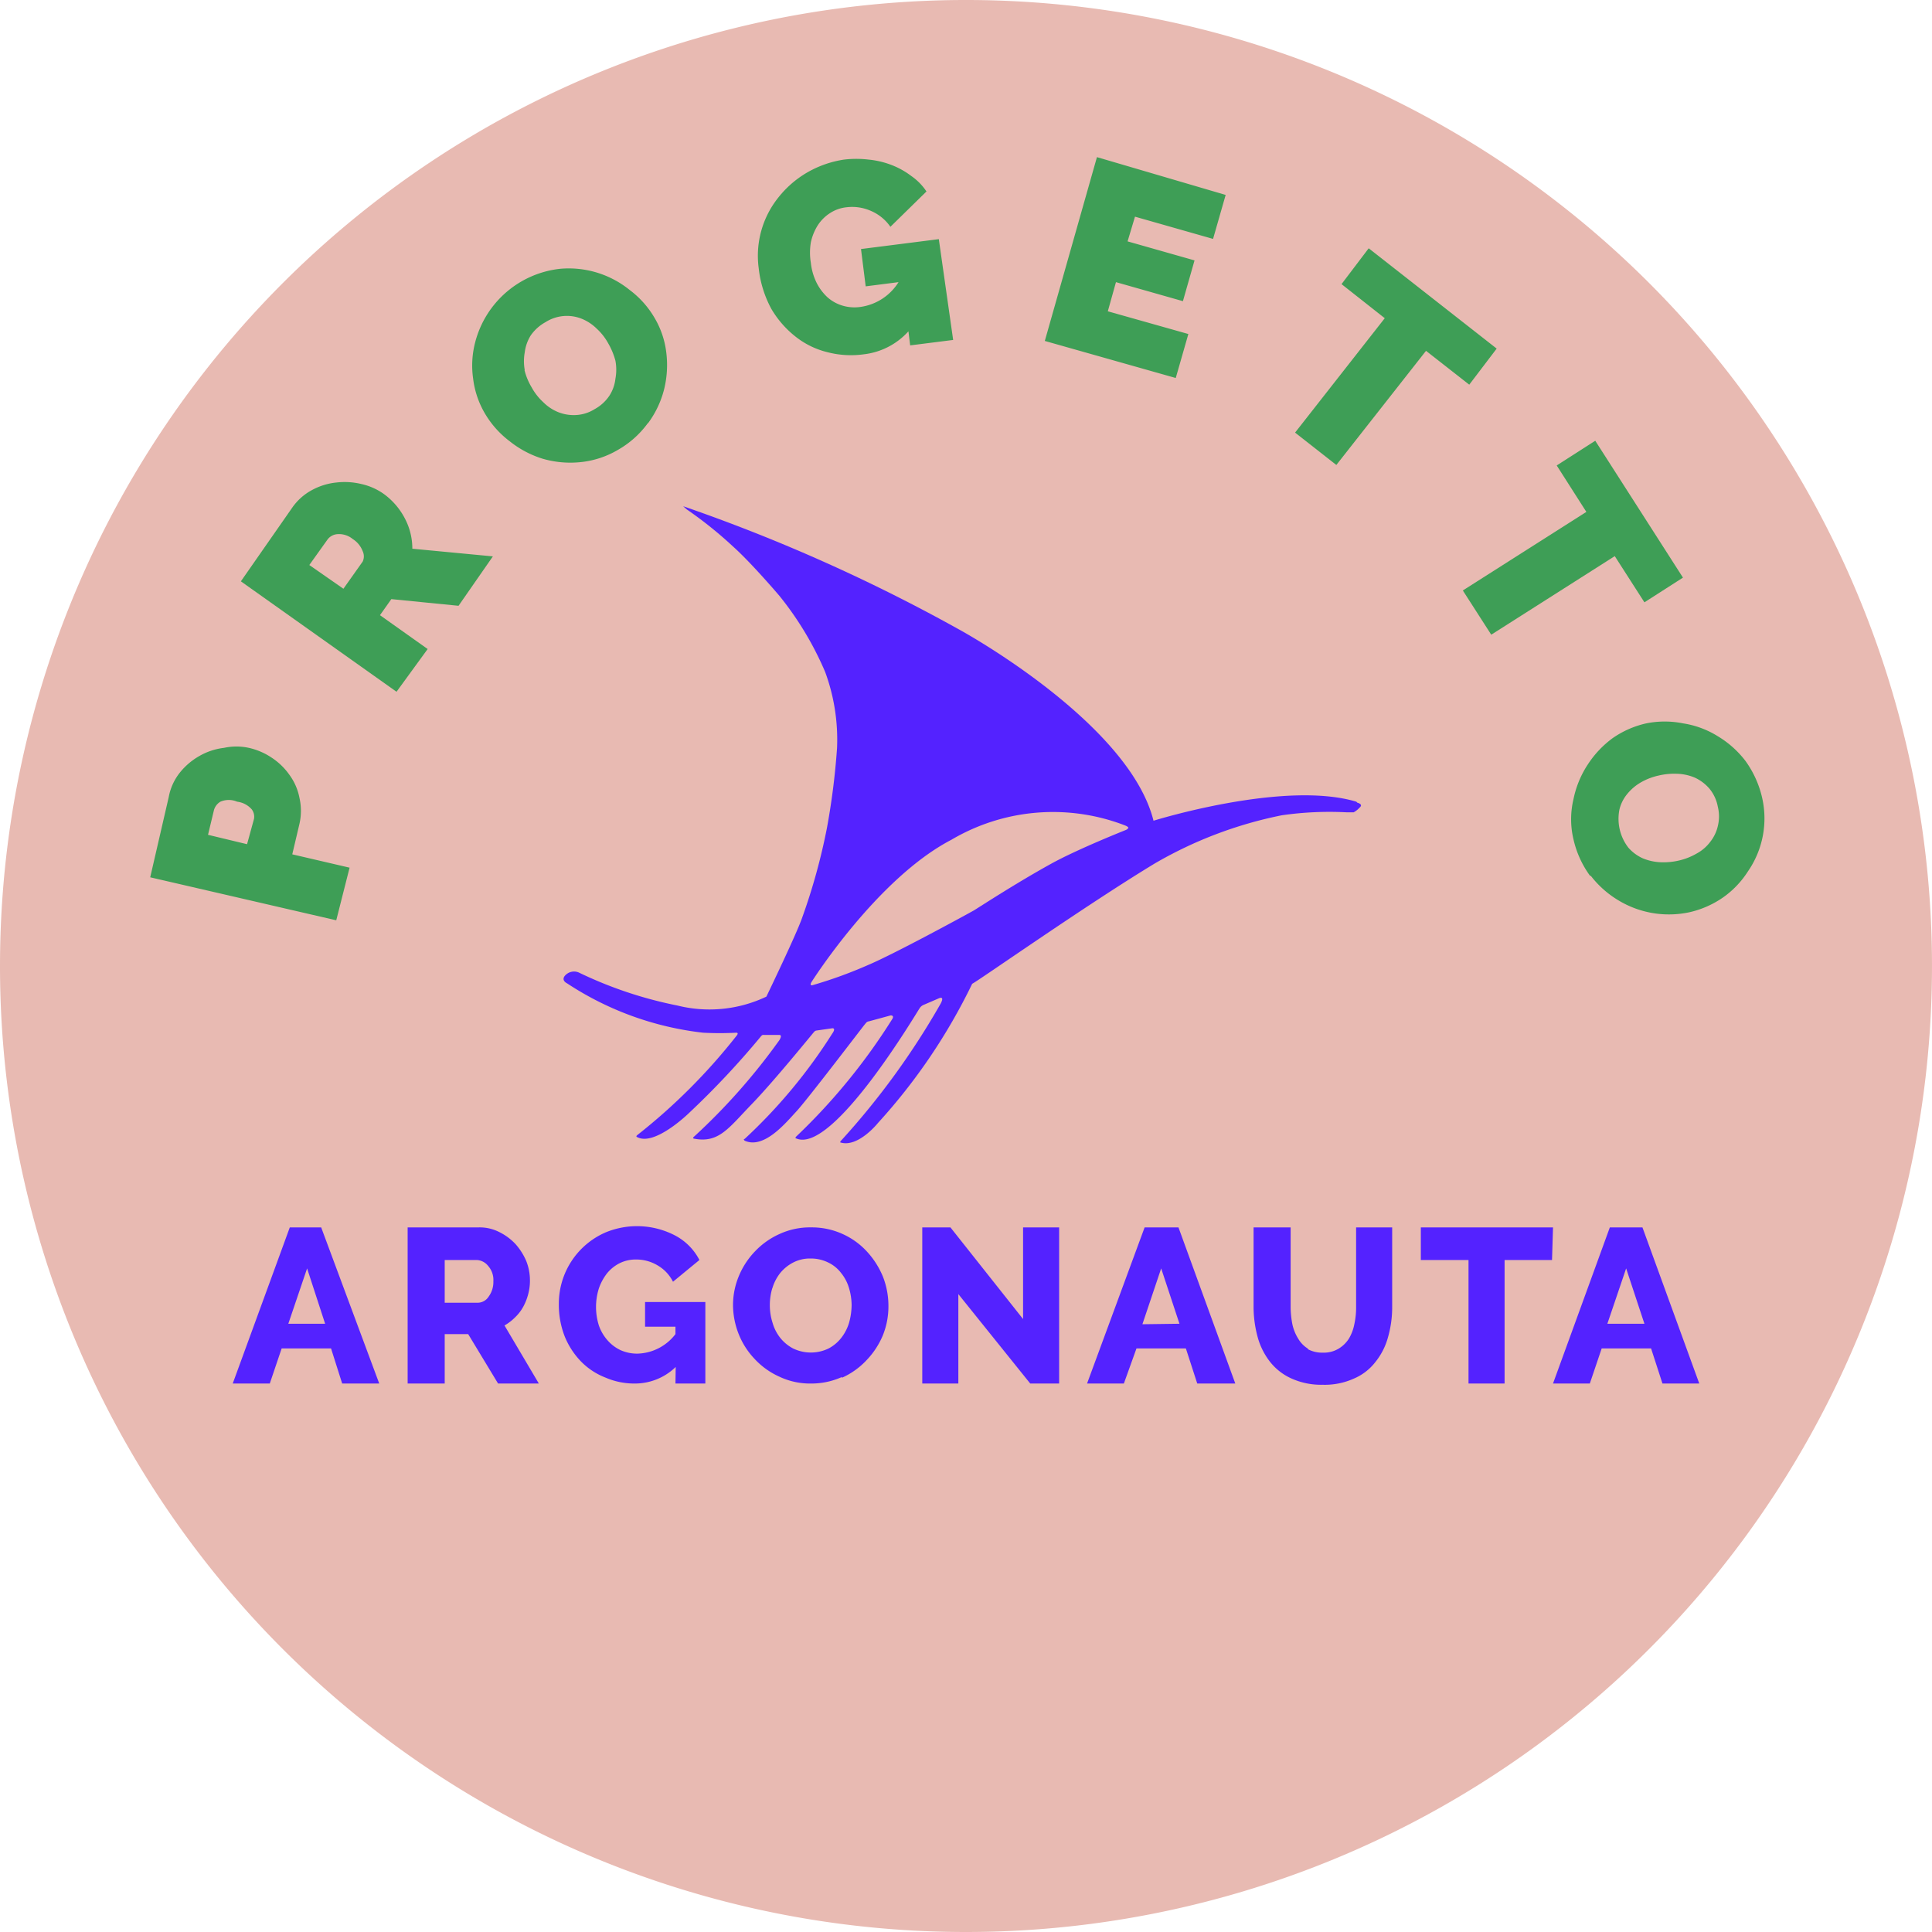
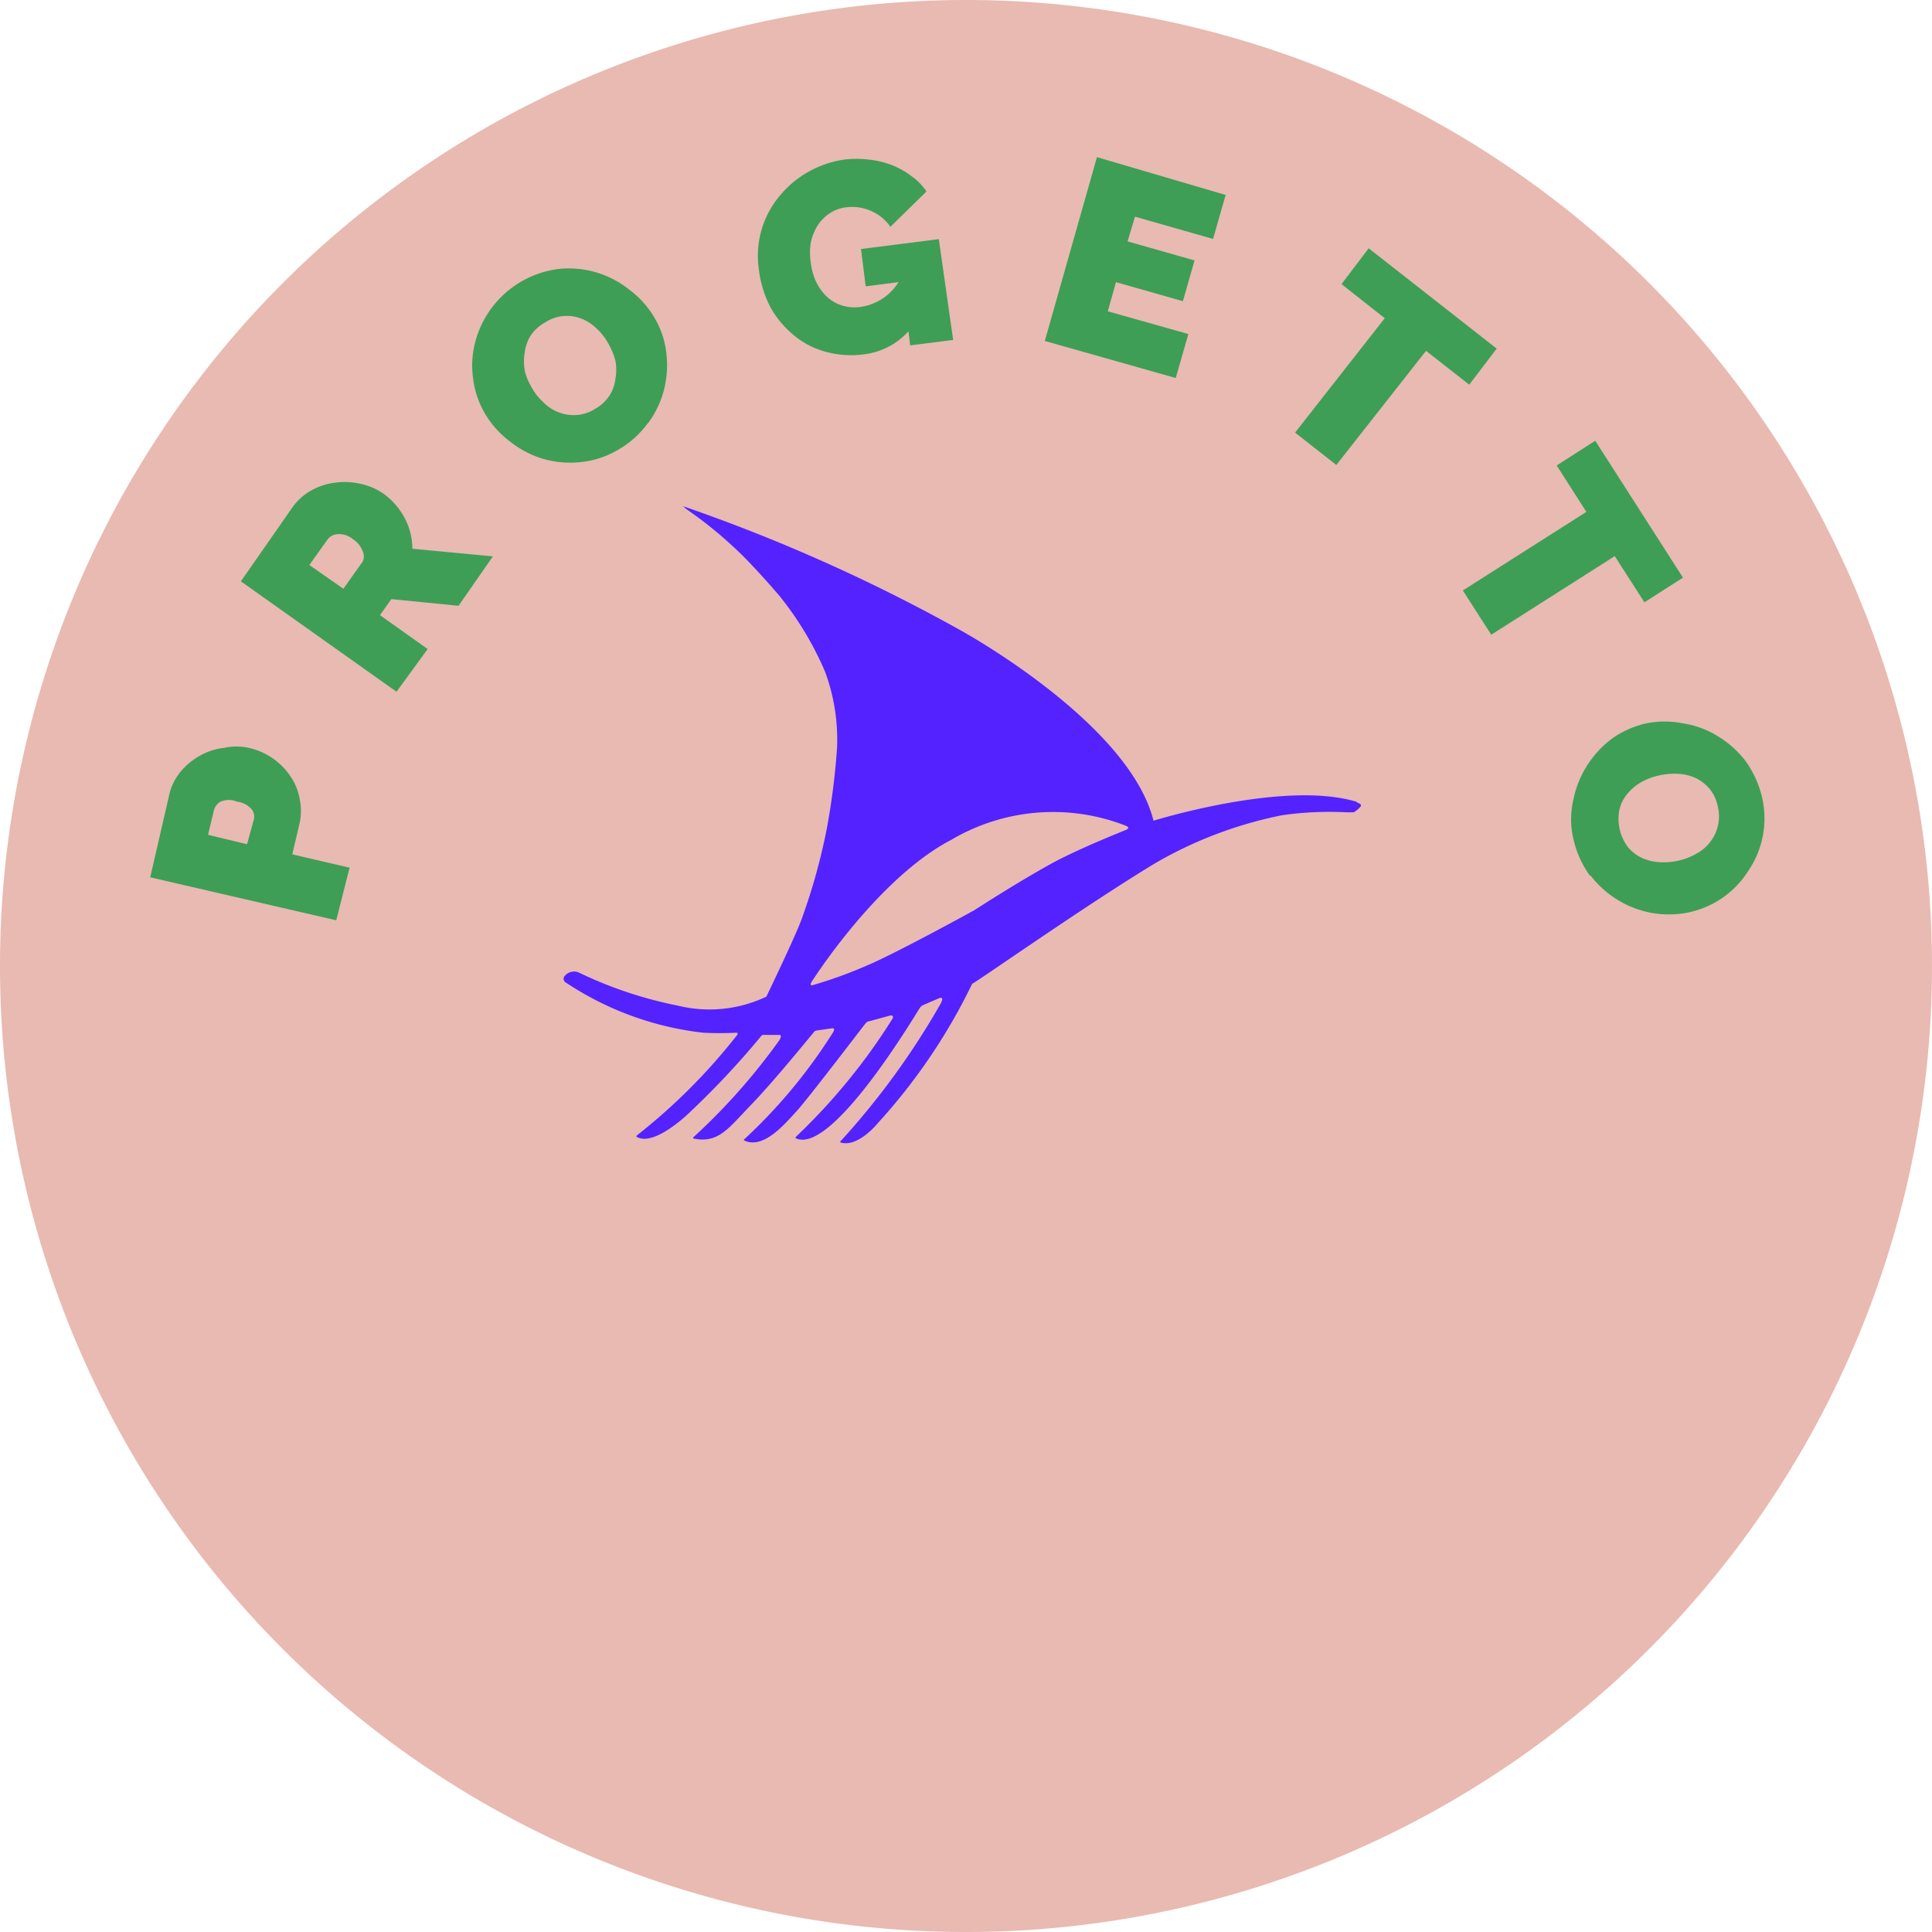
<svg xmlns="http://www.w3.org/2000/svg" width="78.2" height="78.2" viewBox="0 0 78.2 78.2">
  <defs>
    <style>.cls-1{fill:#e8bab2;}.cls-2{fill:#5422ff;}.cls-3{fill:#3e9e56;}</style>
  </defs>
  <g id="Livello_2" data-name="Livello 2">
    <g id="Livello_1-2" data-name="Livello 1">
      <path class="cls-1" d="M39.1,78.2A39.1,39.1,0,1,0,0,39.1,39.09,39.09,0,0,0,39.1,78.2" />
      <path class="cls-2" d="M45.63,33.57s-2,.79-3.1,1.4c-1.41.78-2.85,1.72-3.11,1.88-.61.34-3.25,1.77-4.26,2.2a18,18,0,0,1-2.25.82s-.16.06-.07-.11c0,0,2.65-4.2,5.67-5.77a8.09,8.09,0,0,1,7-.59s.3.1.08.17m9.31-1.12c-2.93-.88-8.21.77-8.21.77-1-4-7.85-7.73-7.85-7.73a69.72,69.72,0,0,0-11.19-5s.15.13.15.13a16.41,16.41,0,0,1,1.87,1.5c.75.67,1.88,2,1.88,2a13,13,0,0,1,1.85,3.08,7.92,7.92,0,0,1,.48,3.08,29,29,0,0,1-.41,3.24,24.71,24.71,0,0,1-1,3.62c-.22.65-1.45,3.2-1.45,3.2a5.36,5.36,0,0,1-3.6.36,16.59,16.59,0,0,1-4-1.34.49.49,0,0,0-.56.14c-.15.19.09.3.09.3a12.57,12.57,0,0,0,5.51,2,12.9,12.9,0,0,0,1.34,0c.13,0,0,.14,0,.14a23.86,23.86,0,0,1-4,4c-.09.07,0,.09,0,.09.72.37,2.11-1,2.11-1a34,34,0,0,0,2.88-3.07c.07-.09.1-.07.14-.07l.61,0c.15,0,0,.22,0,.22A25.06,25.06,0,0,1,28.1,46c-.1.08,0,.09,0,.09,1,.19,1.4-.44,2.32-1.39s2.48-2.88,2.53-2.93a.15.15,0,0,1,.11-.06l.63-.09c.16,0,0,.21,0,.21a21.42,21.42,0,0,1-3.55,4.27c-.07,0,0,.07,0,.07.79.36,1.68-.74,2.1-1.19s2.69-3.43,2.75-3.5.09-.13.18-.14l.88-.24c.16,0,.07.14.07.14A24.49,24.49,0,0,1,32.23,46c-.07.08,0,.08,0,.08,1.49.65,4.92-5.18,5-5.28a.35.35,0,0,1,.14-.12l.65-.28c.23-.08.05.23.05.23a30.89,30.89,0,0,1-4,5.51c-.08.08-.06.1-.06.1.72.23,1.53-.79,1.53-.79a23.55,23.55,0,0,0,3.81-5.63c.25-.12,4.6-3.18,7.39-4.87A16.76,16.76,0,0,1,51.88,33a13.47,13.47,0,0,1,2.64-.12c.21,0,.26,0,.27,0a.93.93,0,0,0,.25-.2c.15-.13-.1-.19-.1-.19" />
-       <path class="cls-2" d="M65.06,53.58l.76-2.24.74,2.24ZM62.86,56h1.49l.48-1.42h2L67.29,56h1.49l-2.3-6.32H65.16Zm0-6.32H57.51V51h1.93v5H60.9V51h1.92Zm-9.9,4.92a1.15,1.15,0,0,1-.41-.41,1.83,1.83,0,0,1-.24-.59,3.84,3.84,0,0,1-.07-.69V49.68H50.74v3.23a4.68,4.68,0,0,0,.16,1.19,2.83,2.83,0,0,0,.49,1,2.3,2.3,0,0,0,.87.69,2.92,2.92,0,0,0,1.28.26,2.86,2.86,0,0,0,1.26-.25,2.17,2.17,0,0,0,.87-.67,2.74,2.74,0,0,0,.51-1,4.4,4.4,0,0,0,.17-1.23V49.68H54.89v3.23a3.08,3.08,0,0,1-.07.68,1.81,1.81,0,0,1-.22.59,1.27,1.27,0,0,1-.42.41,1.17,1.17,0,0,1-.64.16,1.21,1.21,0,0,1-.62-.15m-6.68-1L47,51.34l.74,2.24ZM44,56h1.49L46,54.58h2L48.46,56H50l-2.3-6.32H46.33ZM41.7,56h1.17V49.68H41.41v3.71l-2.94-3.71H37.33V56h1.46V52.38ZM31.26,52.15a1.85,1.85,0,0,1,.31-.61,1.66,1.66,0,0,1,.52-.43,1.47,1.47,0,0,1,.72-.17,1.58,1.58,0,0,1,.71.16,1.42,1.42,0,0,1,.52.42,1.73,1.73,0,0,1,.32.6,2.45,2.45,0,0,1,.11.71,2.75,2.75,0,0,1-.1.7,1.85,1.85,0,0,1-.31.61,1.59,1.59,0,0,1-.52.44,1.65,1.65,0,0,1-1.44,0,1.66,1.66,0,0,1-.52-.43,1.76,1.76,0,0,1-.31-.61,2.33,2.33,0,0,1-.11-.7,2.37,2.37,0,0,1,.1-.7m2.81,3.63a3.09,3.09,0,0,0,1-.71,3.27,3.27,0,0,0,.66-1,3.12,3.12,0,0,0,.23-1.2,3.24,3.24,0,0,0-.22-1.18,3.4,3.4,0,0,0-.63-1,3,3,0,0,0-1-.73,3,3,0,0,0-1.28-.27,2.93,2.93,0,0,0-1.26.26,3.11,3.11,0,0,0-1,.7,3.2,3.2,0,0,0-.66,1,3.06,3.06,0,0,0-.24,1.2A3.23,3.23,0,0,0,29.9,54a3.13,3.13,0,0,0,.64,1,3.08,3.08,0,0,0,1,.72,2.9,2.9,0,0,0,1.29.28,3,3,0,0,0,1.26-.27M27.34,56h1.21V52.7H26.11v1h1.23V54a2,2,0,0,1-1.54.79,1.65,1.65,0,0,1-.68-.14,1.61,1.61,0,0,1-.53-.4,1.79,1.79,0,0,1-.35-.6,2.5,2.5,0,0,1,0-1.5,2.11,2.11,0,0,1,.33-.61,1.57,1.57,0,0,1,.51-.41,1.47,1.47,0,0,1,.67-.15,1.68,1.68,0,0,1,.87.24,1.58,1.58,0,0,1,.62.66L28.31,51a2.33,2.33,0,0,0-1-1,3.33,3.33,0,0,0-2.79-.12,3.14,3.14,0,0,0-1.9,2.9,3.52,3.52,0,0,0,.24,1.32,3.18,3.18,0,0,0,.65,1,2.79,2.79,0,0,0,1,.66,2.92,2.92,0,0,0,1.17.24,2.37,2.37,0,0,0,1.67-.67ZM18,51h1.29a.62.62,0,0,1,.46.23.86.86,0,0,1,.22.63,1,1,0,0,1-.19.62.53.53,0,0,1-.44.25H18Zm0,5V54h.95l1.21,2h1.65l-1.39-2.35a2,2,0,0,0,.43-.33,1.76,1.76,0,0,0,.33-.43,2.25,2.25,0,0,0,.2-.51,2.1,2.1,0,0,0,.07-.56,2.12,2.12,0,0,0-.15-.78,2.53,2.53,0,0,0-.43-.68,2.27,2.27,0,0,0-.66-.49,1.74,1.74,0,0,0-.82-.19H16.5V56Zm-6.33-2.42.76-2.24.73,2.24ZM9.42,56h1.5l.48-1.42h2L13.85,56h1.5L13,49.68H11.73Z" />
      <path class="cls-3" d="M67.9,31.32a2,2,0,0,1,.71.16,1.75,1.75,0,0,1,.58.44,1.6,1.6,0,0,1,.34.73,1.63,1.63,0,0,1,0,.79,1.59,1.59,0,0,1-.31.64,1.68,1.68,0,0,1-.55.47,2.56,2.56,0,0,1-.71.28,2.76,2.76,0,0,1-.76.07,2.1,2.1,0,0,1-.71-.16,1.72,1.72,0,0,1-.58-.43,1.91,1.91,0,0,1-.36-1.55,1.57,1.57,0,0,1,.32-.63,2,2,0,0,1,.56-.47,2.54,2.54,0,0,1,.71-.27,2.73,2.73,0,0,1,.75-.07m-3.5,4.13a4,4,0,0,0,1.13,1,3.95,3.95,0,0,0,2.88.47,3.89,3.89,0,0,0,1.35-.6,3.75,3.75,0,0,0,1-1.05,3.77,3.77,0,0,0,.57-3,4.11,4.11,0,0,0-.67-1.47,4,4,0,0,0-1.12-1,3.71,3.71,0,0,0-1.4-.52,3.78,3.78,0,0,0-1.5,0,3.85,3.85,0,0,0-1.36.6,4.07,4.07,0,0,0-1,1.06,4,4,0,0,0-.58,1.4,3.51,3.51,0,0,0,0,1.64,4,4,0,0,0,.67,1.47m3.76-12.07-3.55-5.54-1.56,1,1.2,1.88-5,3.18,1.15,1.79,5-3.18,1.2,1.87Zm-7.54-9.27-5.18-4.06L54.3,11.5l1.75,1.38-3.63,4.63,1.67,1.31,3.63-4.62,1.75,1.37ZM44.84,12.6l.33-1.18,2.71.77.47-1.65-2.71-.77.3-1,3.16.9.51-1.78L44.4,6.36,42.29,13.8l5.3,1.5.51-1.78Zm-8,1.38,1.74-.22L38,9.68l-3.15.4.19,1.51,1.33-.17a2.17,2.17,0,0,1-1.52,1,1.69,1.69,0,0,1-.75-.05,1.6,1.6,0,0,1-.61-.34,2.07,2.07,0,0,1-.44-.59,2.41,2.41,0,0,1-.23-.8,2.54,2.54,0,0,1,0-.83,2.13,2.13,0,0,1,.28-.69,1.64,1.64,0,0,1,.49-.49,1.5,1.5,0,0,1,.67-.24,1.88,1.88,0,0,1,1,.15,1.83,1.83,0,0,1,.78.64L37.5,7.75a2.32,2.32,0,0,0-.62-.63,3.2,3.2,0,0,0-.79-.44,3.51,3.51,0,0,0-.93-.22,4.19,4.19,0,0,0-1,0A4.25,4.25,0,0,0,32.64,7a4.13,4.13,0,0,0-1.14,1,3.77,3.77,0,0,0-.79,2.86,4.45,4.45,0,0,0,.51,1.64,4,4,0,0,0,1,1.14,3.36,3.36,0,0,0,1.29.62,3.77,3.77,0,0,0,1.46.08,2.87,2.87,0,0,0,1.8-.93Zm-15.6,1a2,2,0,0,1,0-.72,1.68,1.68,0,0,1,.24-.68,1.76,1.76,0,0,1,.6-.54,1.61,1.61,0,0,1,1.46-.14,1.84,1.84,0,0,1,.61.4,2.31,2.31,0,0,1,.47.6,2.87,2.87,0,0,1,.29.7,2,2,0,0,1,0,.73,1.59,1.59,0,0,1-.24.68,1.69,1.69,0,0,1-.6.55,1.57,1.57,0,0,1-.77.24,1.69,1.69,0,0,1-.71-.12,1.8,1.8,0,0,1-.6-.4,2.31,2.31,0,0,1-.47-.6,2.53,2.53,0,0,1-.29-.7m5,2.15a3.92,3.92,0,0,0,.65-1.37,4.09,4.09,0,0,0,.09-1.48,3.57,3.57,0,0,0-.48-1.42,3.79,3.79,0,0,0-1-1.12,3.92,3.92,0,0,0-2.82-.86,4,4,0,0,0-3.43,2.95,3.72,3.72,0,0,0-.09,1.49,3.63,3.63,0,0,0,.48,1.42,3.85,3.85,0,0,0,1,1.12,4.05,4.05,0,0,0,1.31.7,4,4,0,0,0,1.51.15,3.71,3.71,0,0,0,1.56-.5,3.84,3.84,0,0,0,1.21-1.08m-13.7,5.74.75-1.05a.55.55,0,0,1,.4-.2.87.87,0,0,1,.61.2,1,1,0,0,1,.4.49.49.49,0,0,1,0,.42l-.78,1.1Zm4.79,3.4-1.93-1.37.46-.65,2.72.27,1.39-2-3.26-.31a2.62,2.62,0,0,0-.3-1.22,2.85,2.85,0,0,0-.86-1,2.5,2.5,0,0,0-.91-.4,2.87,2.87,0,0,0-1-.06,2.62,2.62,0,0,0-1,.31,2.29,2.29,0,0,0-.8.72L9.75,23.53,16.05,28ZM8.42,33.79l.24-1a.58.58,0,0,1,.26-.34.86.86,0,0,1,.68,0,.93.93,0,0,1,.59.31.49.49,0,0,1,.09.39L10,34.17Zm5.73,1.33-2.32-.54.29-1.23a2.37,2.37,0,0,0,0-1.06,2.31,2.31,0,0,0-.4-.92,2.67,2.67,0,0,0-.72-.7,2.73,2.73,0,0,0-.93-.4,2.35,2.35,0,0,0-1,0,2.61,2.61,0,0,0-1,.33,2.74,2.74,0,0,0-.78.66,2.24,2.24,0,0,0-.46,1l-.75,3.25,7.53,1.74Z" />
    </g>
  </g>
</svg>